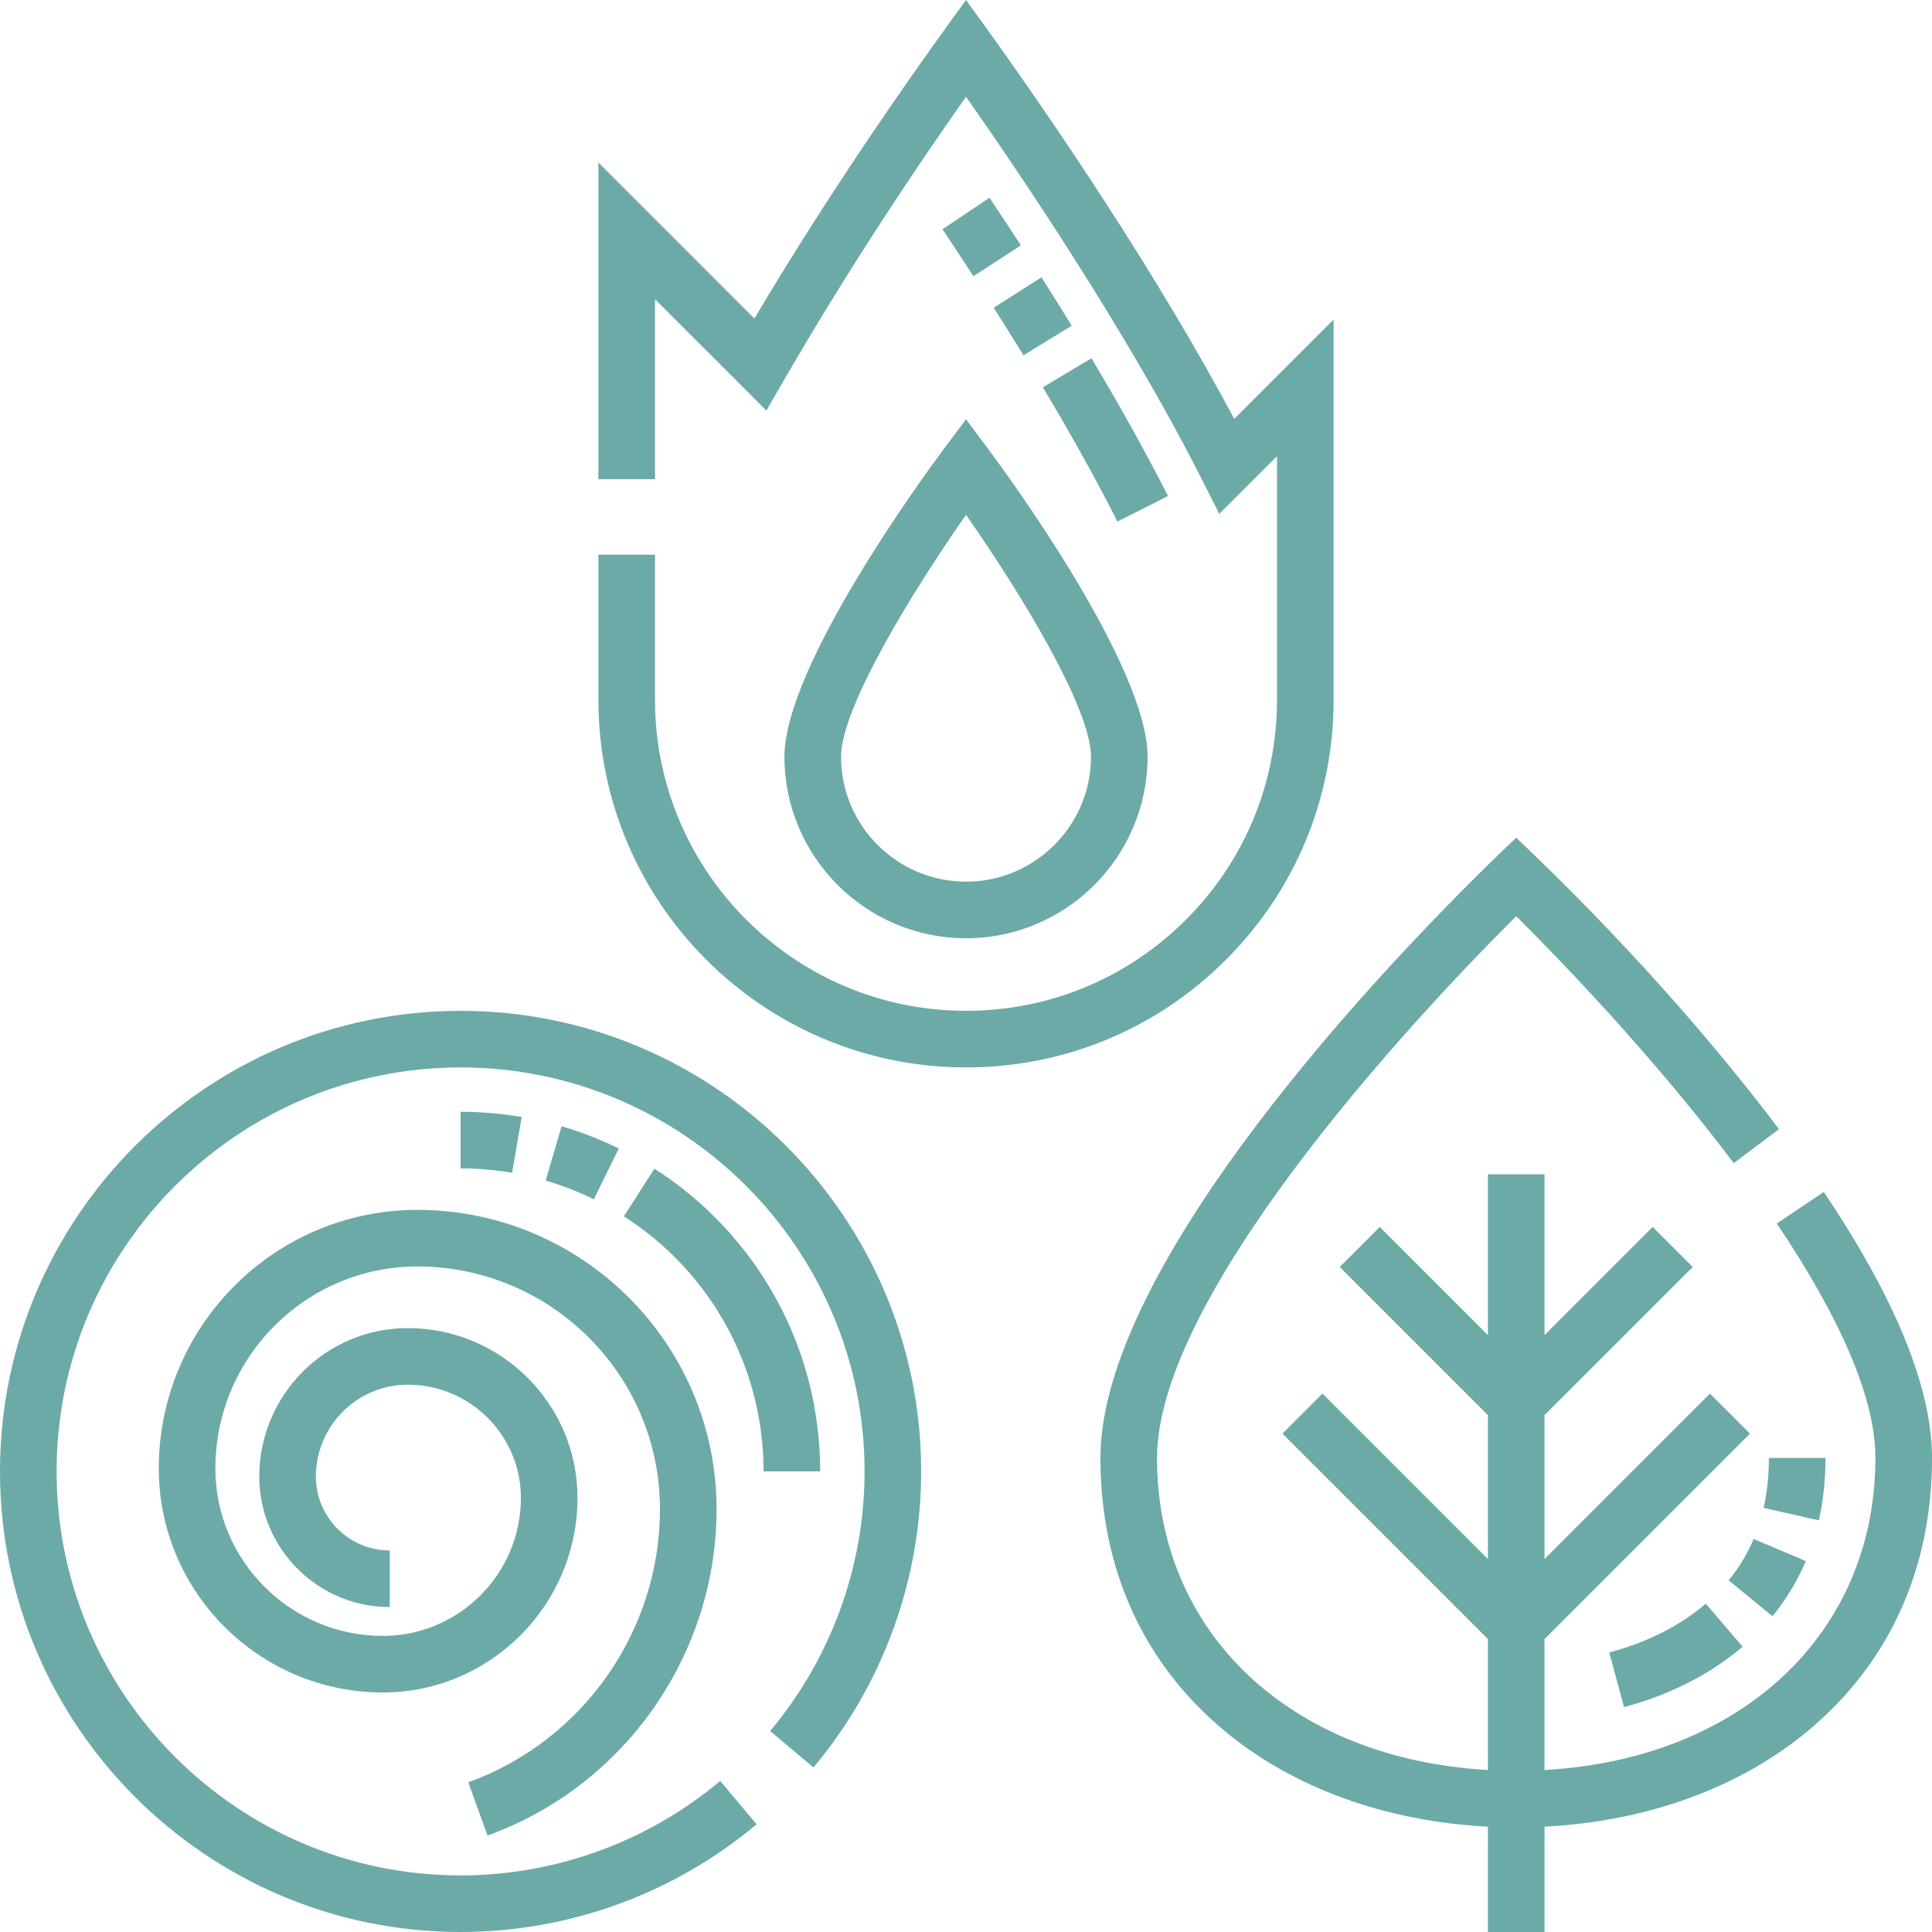
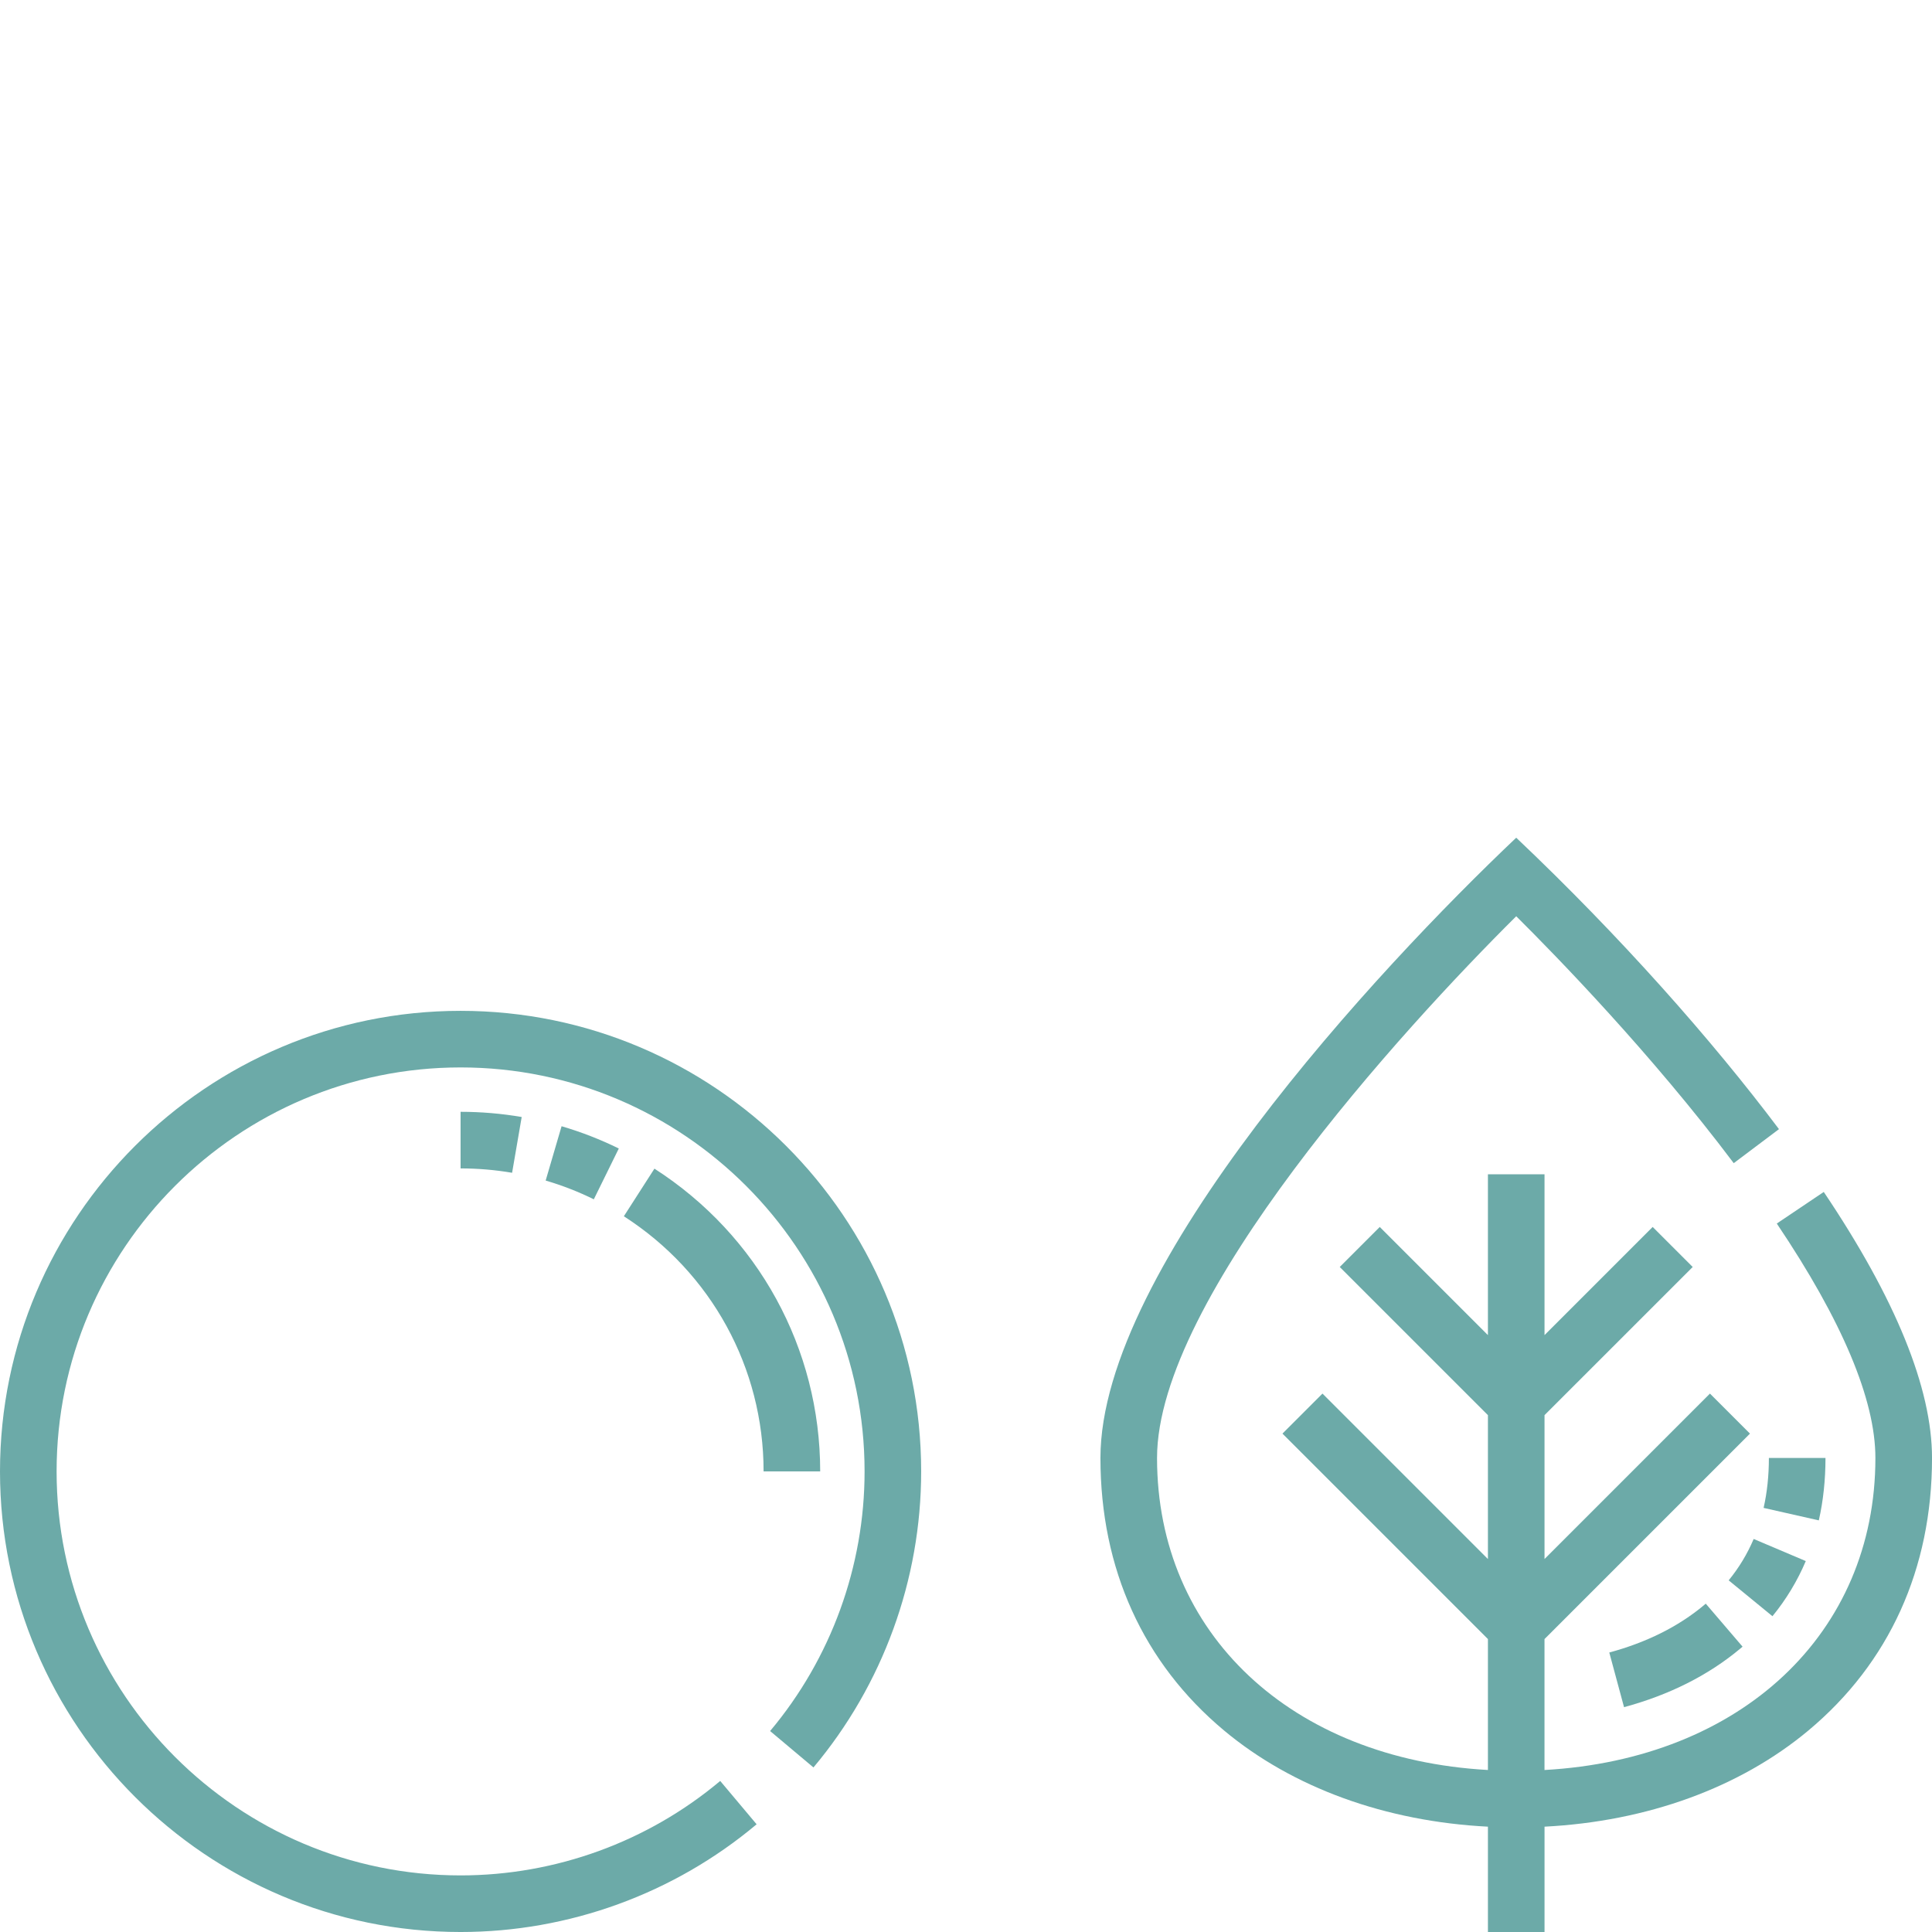
<svg xmlns="http://www.w3.org/2000/svg" fill="#6caaa8" viewBox="0 0 512 512">
-   <path d="m353.418 185.465v-100.781l-26.336 26.332c-19.281-36.215-46.32-77.117-71.082-111.016-22.465 30.754-41.129 59.215-56.078 84.422l-41.34-41.34v83.918h15v-47.703l29.523 29.523c6.332-10.992 23.027-40.703 52.895-83.184 12.656 18.008 42.379 61.598 62.453 101.305l4.672 9.246 15.293-15.293v64.57c0 22.016-8.574 42.711-24.141 58.277-15.566 15.562-36.262 24.137-58.277 24.137-45.445 0-82.414-36.969-82.414-82.414v-38.465h-15v38.465c0 53.715 43.699 97.414 97.414 97.414 26.02 0 50.484-10.133 68.883-28.531 18.402-18.398 28.535-42.863 28.535-68.883zm0 0" />
-   <path d="m304.117 200.527c0-24.223-37.797-75.586-42.105-81.363l-6.012-8.055-6.012 8.055c-4.309 5.777-42.105 57.141-42.105 81.363 0 26.535 21.586 48.121 48.117 48.121 26.535 0 48.117-21.586 48.117-48.121zm-81.234 0c0-12.703 18.387-43.086 33.117-64.074 14.73 20.988 33.121 51.371 33.121 64.074 0 18.262-14.859 33.121-33.121 33.121s-33.117-14.859-33.117-33.121zm0 0" />
-   <path d="m124.098 472.328 5.098 14.109c36.309-13.121 60.703-47.891 60.703-86.512 0-43.723-35.57-79.297-79.293-79.297-37.785 0-68.527 30.742-68.527 68.527 0 32.738 26.637 59.371 59.375 59.371 28.445 0 51.59-23.145 51.59-51.59 0-24.801-20.176-44.98-44.977-44.98-21.703 0-39.355 17.656-39.355 39.355 0 19.066 15.512 34.578 34.578 34.578v-15c-10.797 0-19.578-8.781-19.578-19.578 0-13.43 10.926-24.355 24.355-24.355 16.527 0 29.977 13.449 29.977 29.98 0 20.176-16.414 36.59-36.59 36.59-24.469 0-44.375-19.906-44.375-44.371 0-29.516 24.012-53.527 53.527-53.527 35.453 0 64.293 28.844 64.293 64.297 0 32.328-20.414 61.422-50.801 72.402zm0 0" />
  <path d="m483.312 315.879-12.445 8.371c17.34 25.77 26.133 46.672 26.133 62.133 0 46.598-35.684 79.781-87.691 82.688v-34.699l54.453-54.449-10.609-10.609-43.84 43.844v-38.129l39.27-39.266-10.609-10.609-28.66 28.664v-42.621h-15v42.621l-28.664-28.664-10.605 10.609 39.27 39.266v38.129l-43.844-43.844-10.605 10.605 54.449 54.449v34.699c-52.008-2.906-87.688-36.086-87.688-82.688 0-42.336 64.969-113.562 95.188-143.562 10.645 10.566 35.855 36.465 57.641 65.434l11.988-9.016c-17.766-23.629-42.008-51.059-69.629-77.234-36.789 34.871-110.188 113.738-110.188 164.379 0 29.355 11.332 54.332 32.77 72.227 18.176 15.168 42.781 24.094 69.918 25.48v27.914h15v-27.914c27.137-1.387 51.742-10.312 69.918-25.48 21.438-17.895 32.77-42.871 32.77-72.223 0-18.496-9.652-42.219-28.688-70.504zm0 0" />
  <path d="m122.059 267.883c-67.301 0-122.059 54.754-122.059 122.059 0 67.301 54.758 122.059 122.059 122.059 28.668 0 56.531-10.137 78.453-28.547l-9.648-11.484c-19.223 16.141-43.656 25.031-68.801 25.031-59.035 0-107.062-48.027-107.062-107.059 0-59.035 48.027-107.062 107.059-107.062 59.035 0 107.062 48.027 107.062 107.062 0 25.145-8.891 49.578-25.035 68.801l11.488 9.648c18.406-21.922 28.543-49.785 28.543-78.449.004-67.305-54.754-122.059-122.059-122.059zm0 0" />
-   <path d="m296.141 138.223c-5.445-10.773-12.098-22.742-19.773-35.582l12.875-7.699c7.855 13.145 14.684 25.43 20.285 36.516zm-24.906-44.055c-2.535-4.129-5.191-8.375-7.895-12.621l12.656-8.055c2.746 4.316 5.441 8.629 8.02 12.824zm-13.266-20.977c-2.668-4.102-5.426-8.285-8.207-12.441l12.465-8.34c2.816 4.207 5.617 8.449 8.32 12.609zm0 0" />
  <path d="m202.359 389.941c0-27.445-13.844-52.723-37.031-67.617l8.105-12.621c27.504 17.668 43.926 47.664 43.926 80.238zm-44.992-72.113c-4.094-2.016-8.387-3.688-12.762-4.969l4.219-14.395c5.199 1.523 10.301 3.508 15.164 5.902zm-21.656-7.027c-4.477-.77-9.07-1.16-13.652-1.16v-15c5.43 0 10.879.465 16.195 1.379zm0 0" />
  <path d="m430.387 452.414-3.91-14.484c9.871-2.664 18.301-6.871 25.055-12.508l.512-.434 9.754 11.395c-.215.184-.434.367-.652.551-8.43 7.039-18.781 12.246-30.758 15.48zm39.332-24.102-11.605-9.504c2.727-3.328 4.953-7.016 6.629-10.965l13.809 5.855c-2.23 5.266-5.203 10.18-8.832 14.613zm12.289-25.395-14.633-3.309c.93-4.109 1.398-8.562 1.398-13.23h15c0 5.781-.594 11.344-1.766 16.539zm0 0" />
</svg>